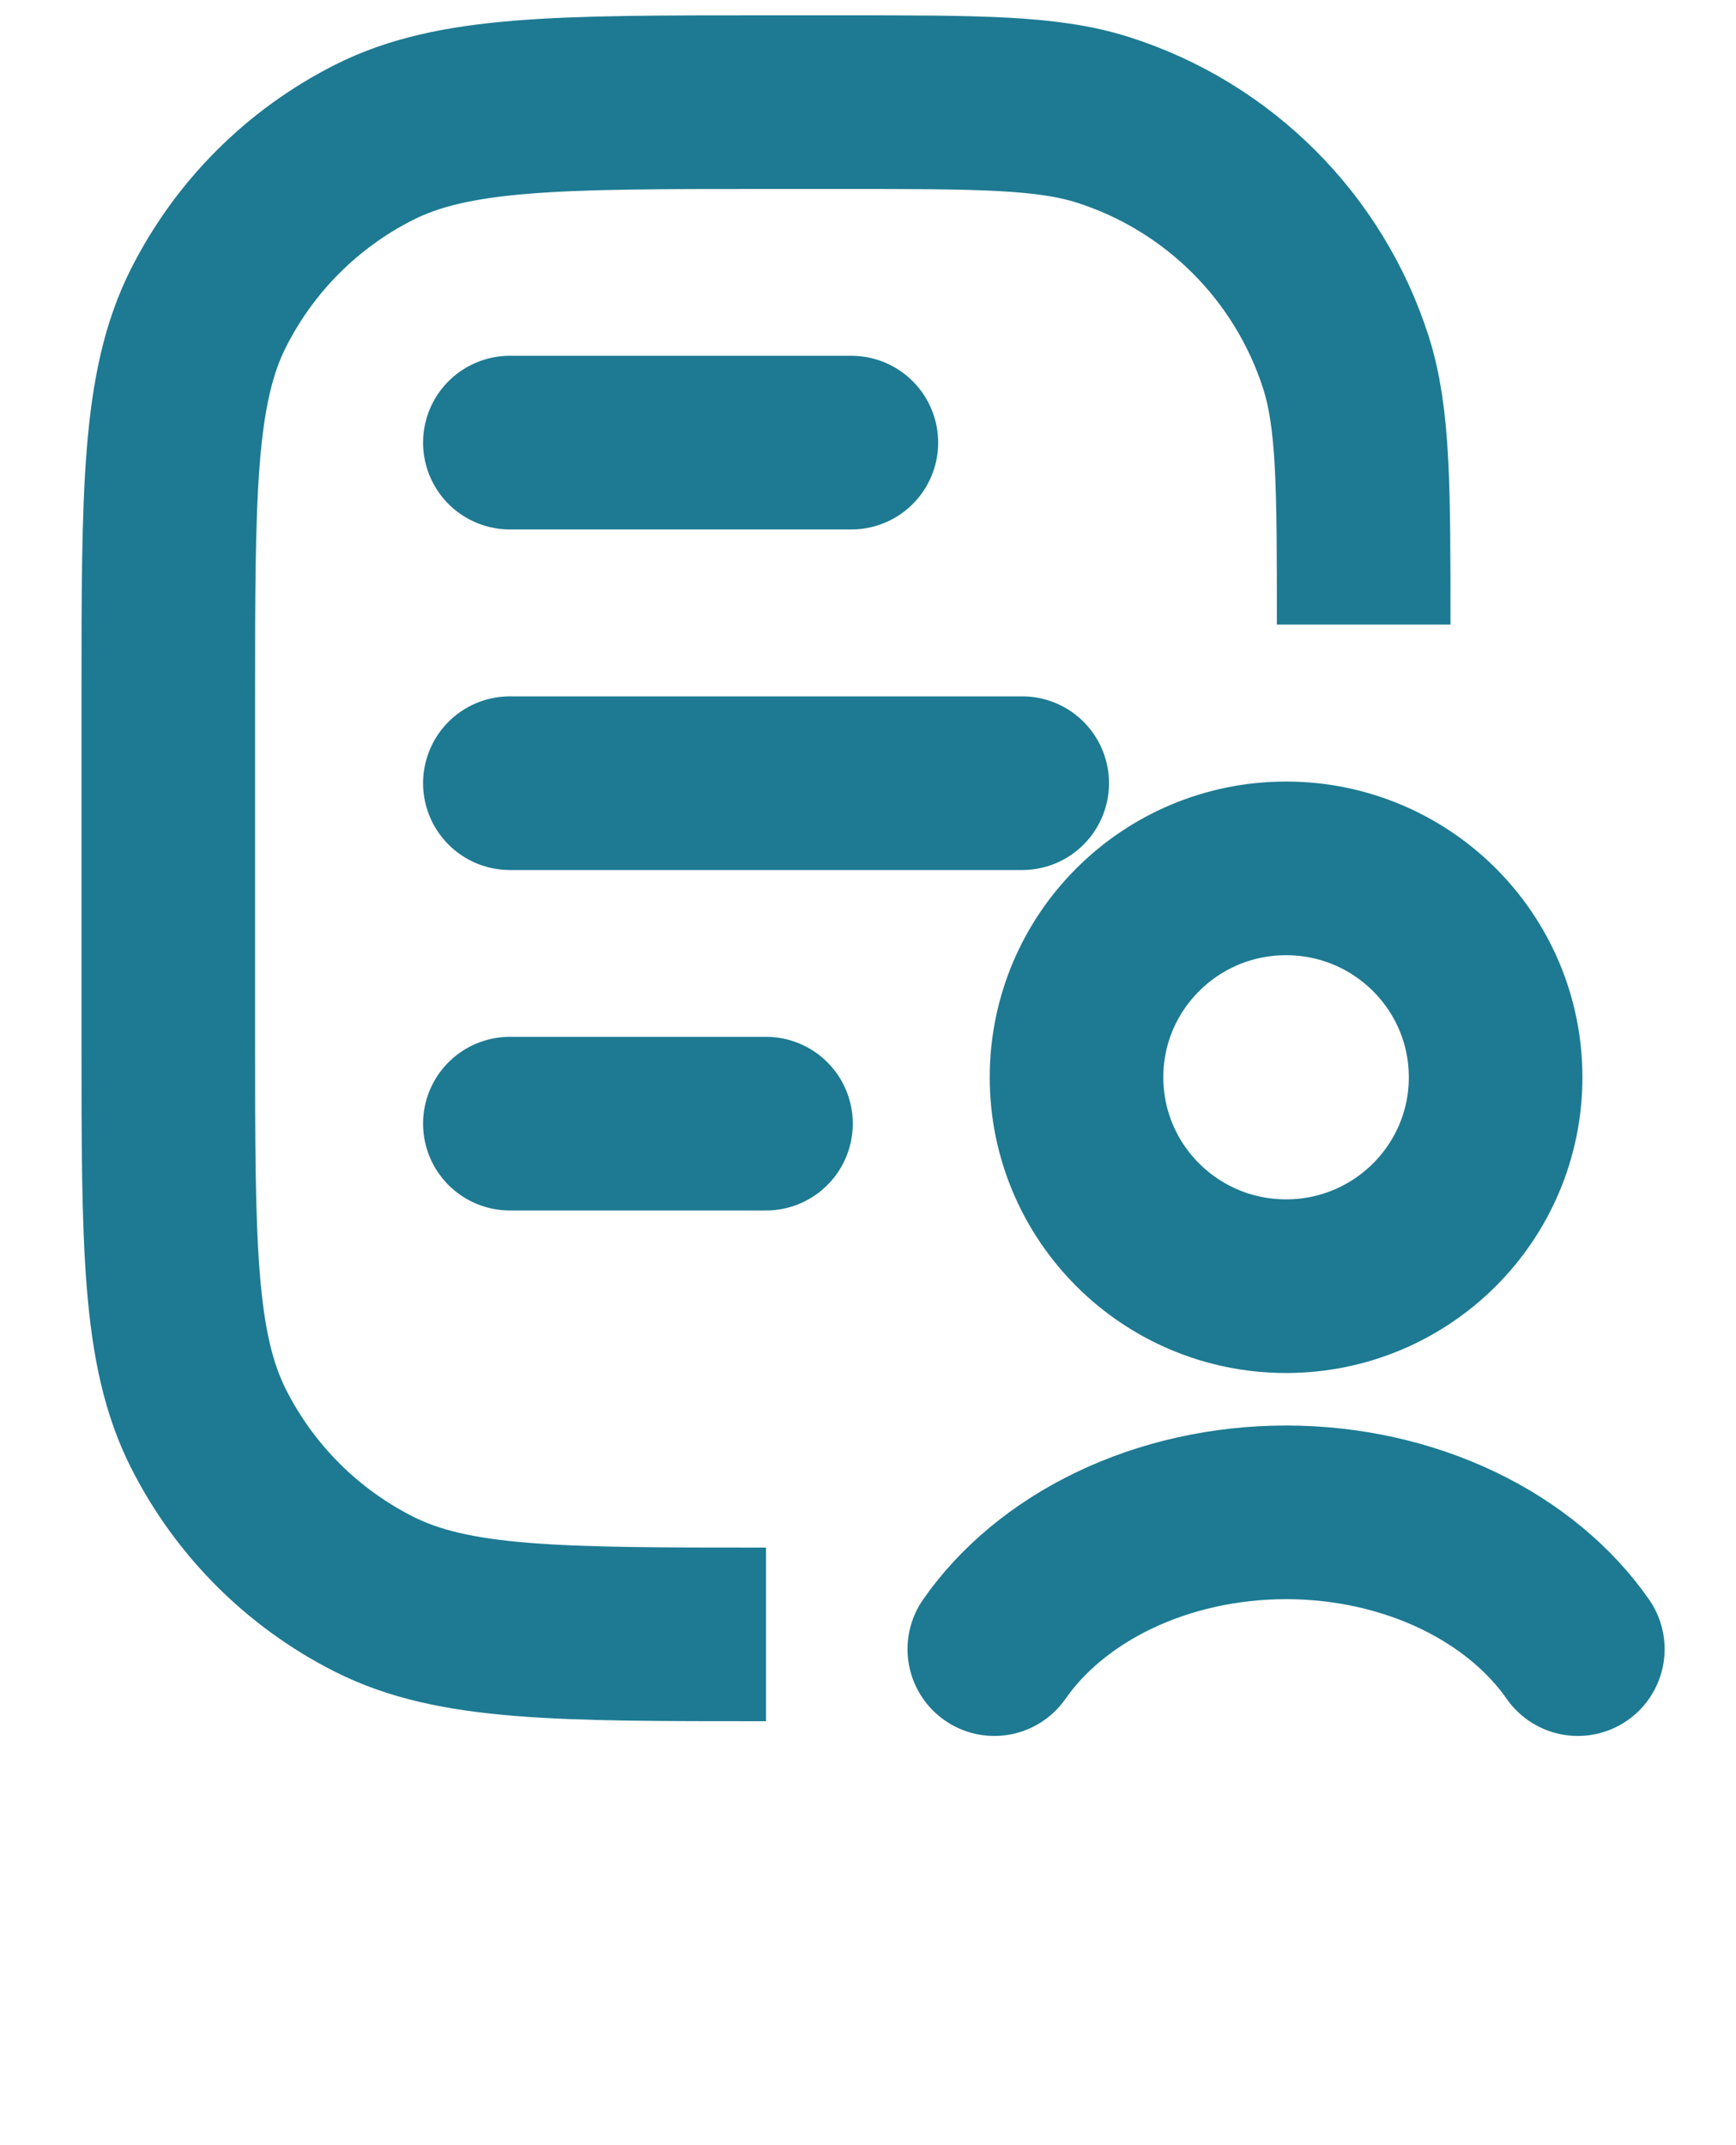
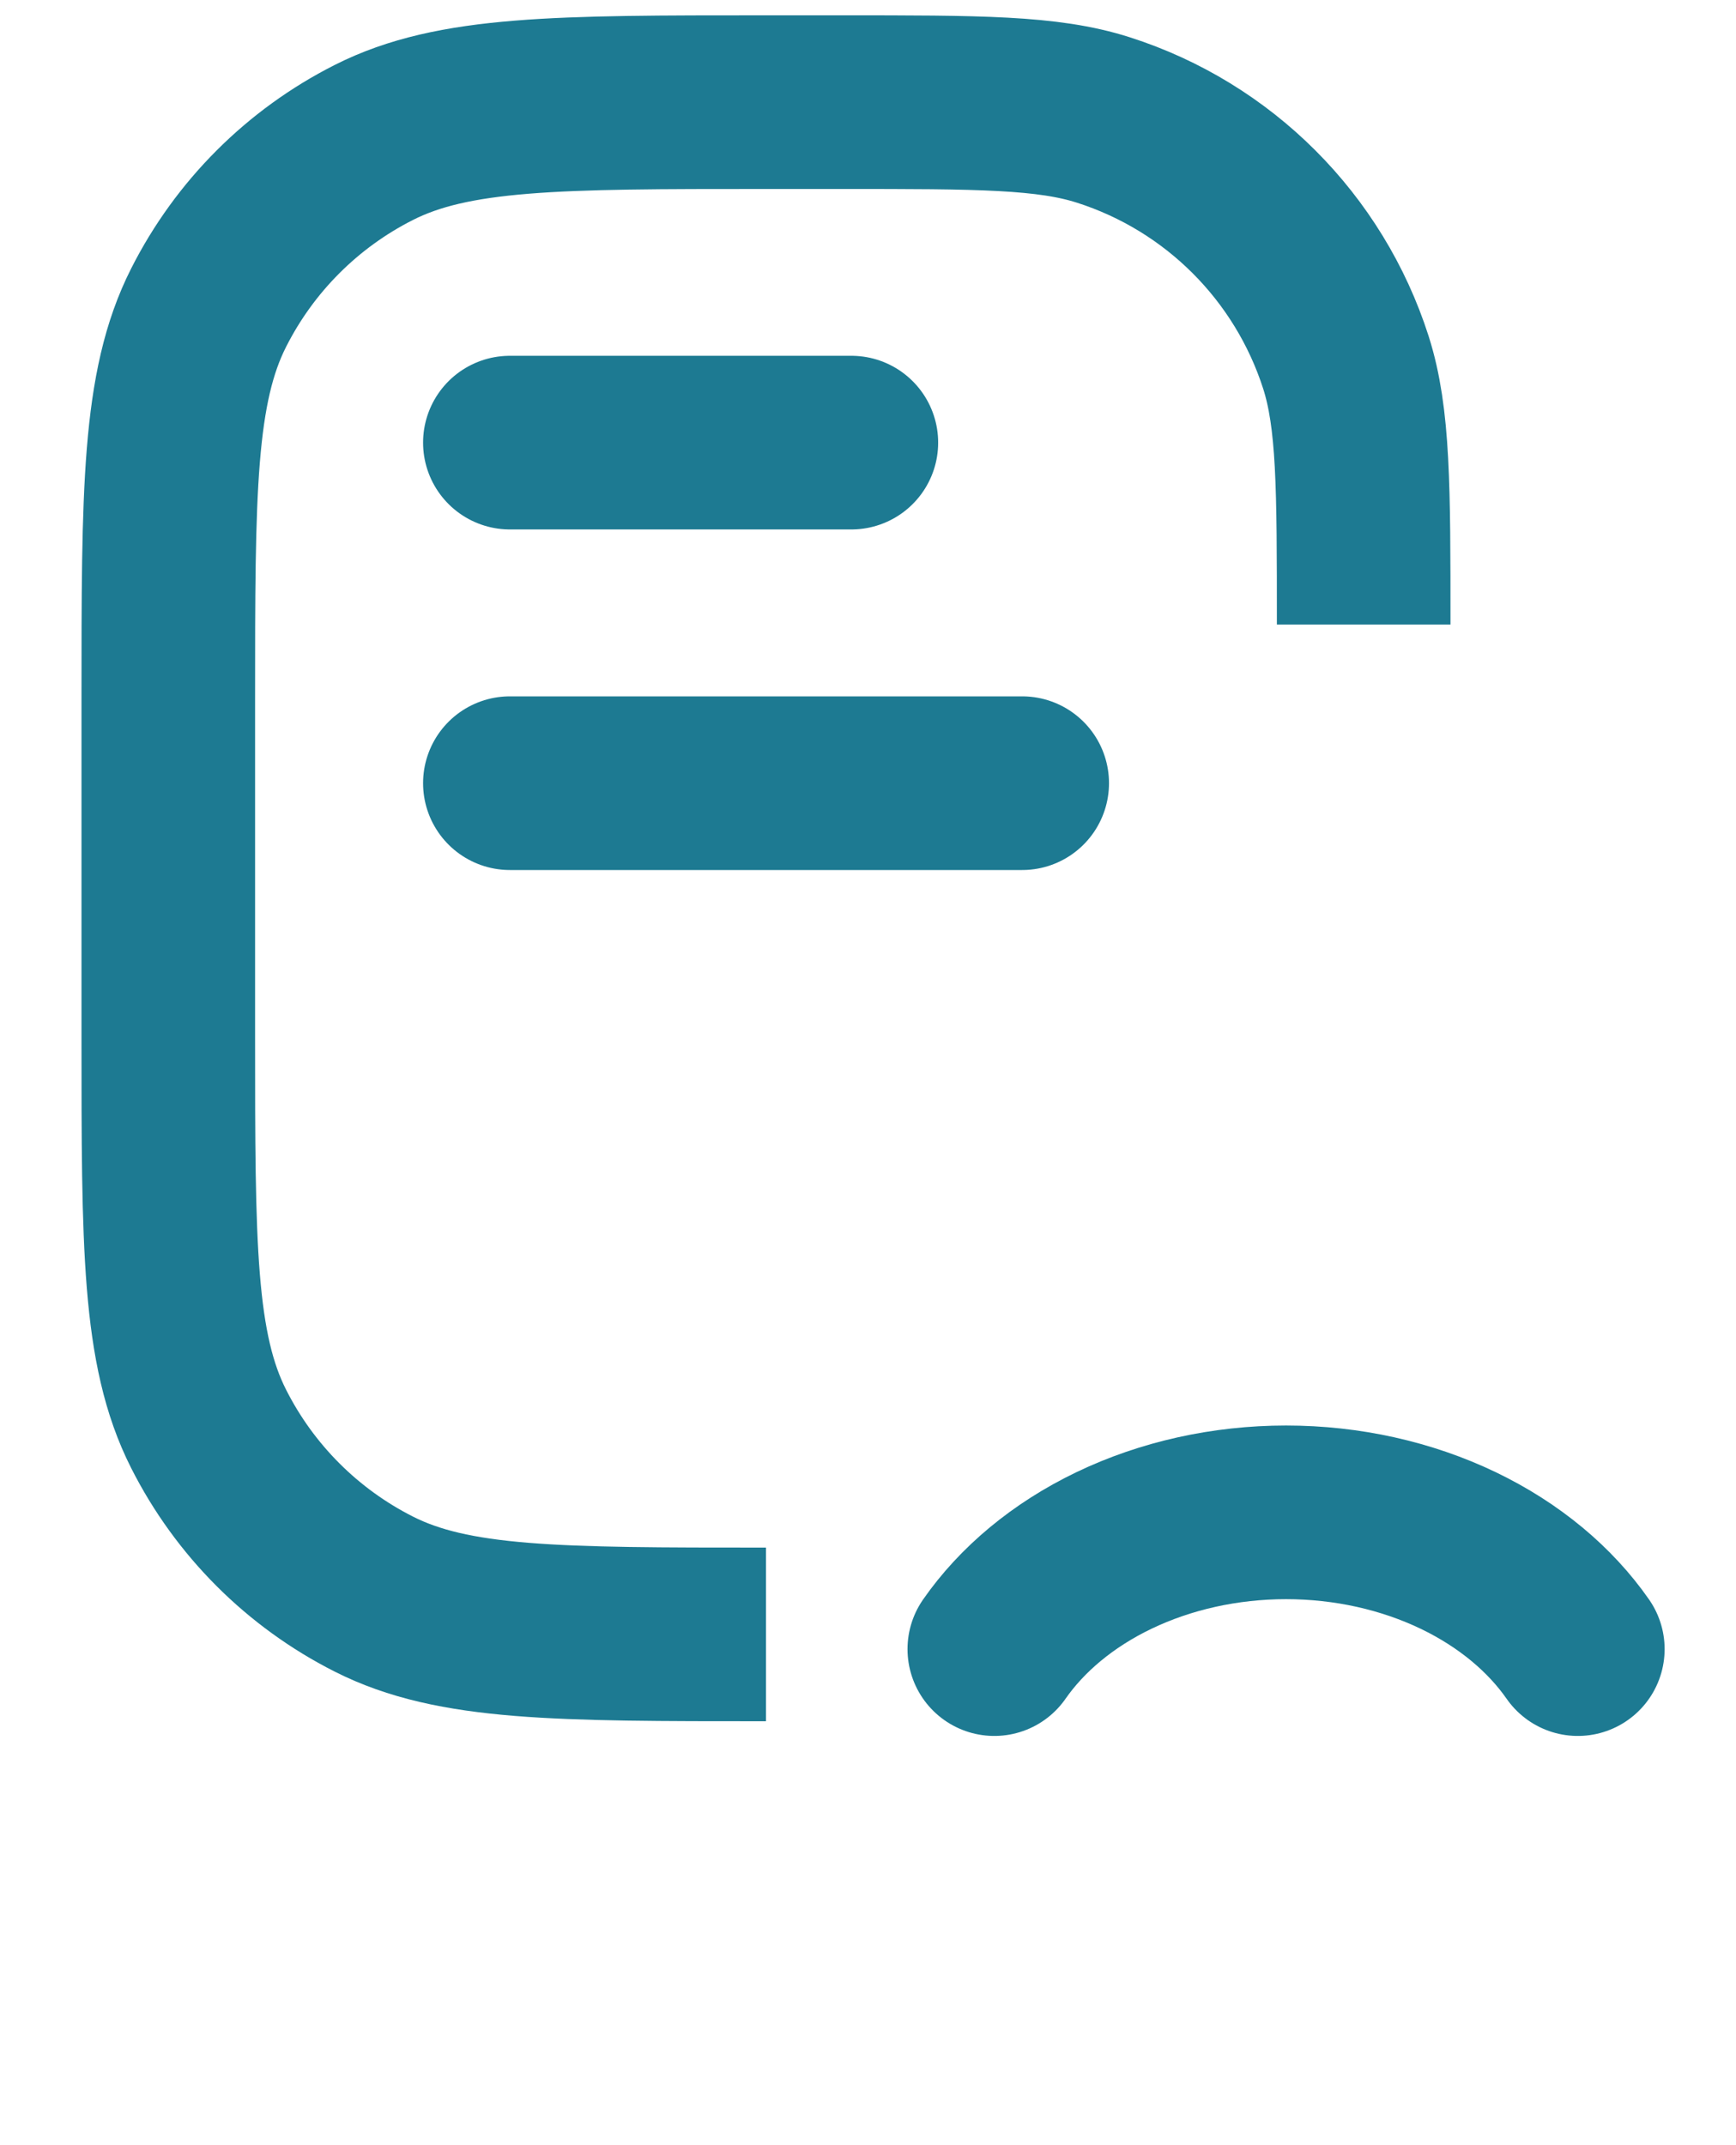
<svg xmlns="http://www.w3.org/2000/svg" width="17" height="21" viewBox="0 0 17 21" fill="none">
  <path d="M4.993 4.333L8.337 4.333" stroke="#1D7A92" stroke-width="1.7" stroke-linecap="round" />
-   <path d="M4.993 11L7.501 11" stroke="#1D7A92" stroke-width="1.7" stroke-linecap="round" />
  <path d="M4.993 7.667L10.01 7.667" stroke="#1D7A92" stroke-width="1.7" stroke-linecap="round" />
  <path d="M13.354 6.114V6.114C13.354 4.767 13.354 4.094 13.18 3.548C12.818 2.42 11.934 1.536 10.806 1.175C10.26 1 9.587 1 8.241 1H7.501C5.461 1 4.44 1 3.66 1.395C2.962 1.748 2.396 2.314 2.043 3.012C1.648 3.792 1.648 4.812 1.648 6.853V10.147C1.648 12.188 1.648 13.208 2.043 13.988C2.396 14.686 2.962 15.252 3.66 15.605C4.44 16 5.461 16 7.501 16V16" stroke="#1D7A92" stroke-width="1.7" />
  <path d="M9.737 16.144C10.006 15.758 10.405 15.42 10.909 15.178C11.414 14.936 11.995 14.805 12.594 14.805C13.193 14.805 13.774 14.936 14.279 15.178C14.783 15.42 15.182 15.758 15.451 16.144" stroke="#1D7A92" stroke-width="1.7" stroke-linecap="round" />
-   <ellipse cx="12.594" cy="10.546" rx="2.052" ry="2.045" stroke="#1D7A92" stroke-width="1.7" stroke-linecap="round" />
</svg>